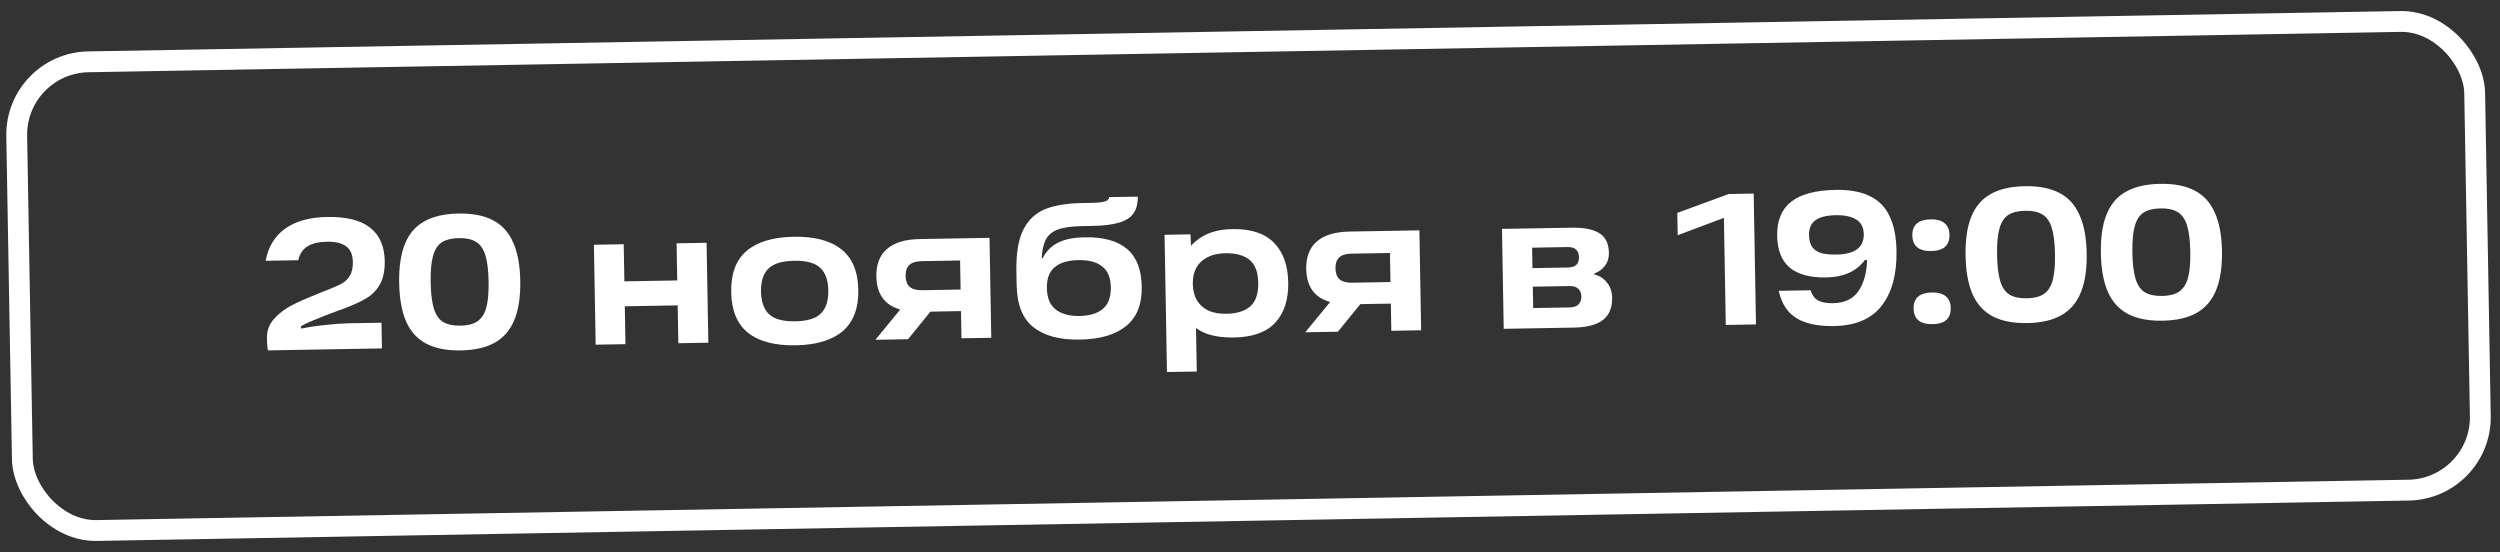
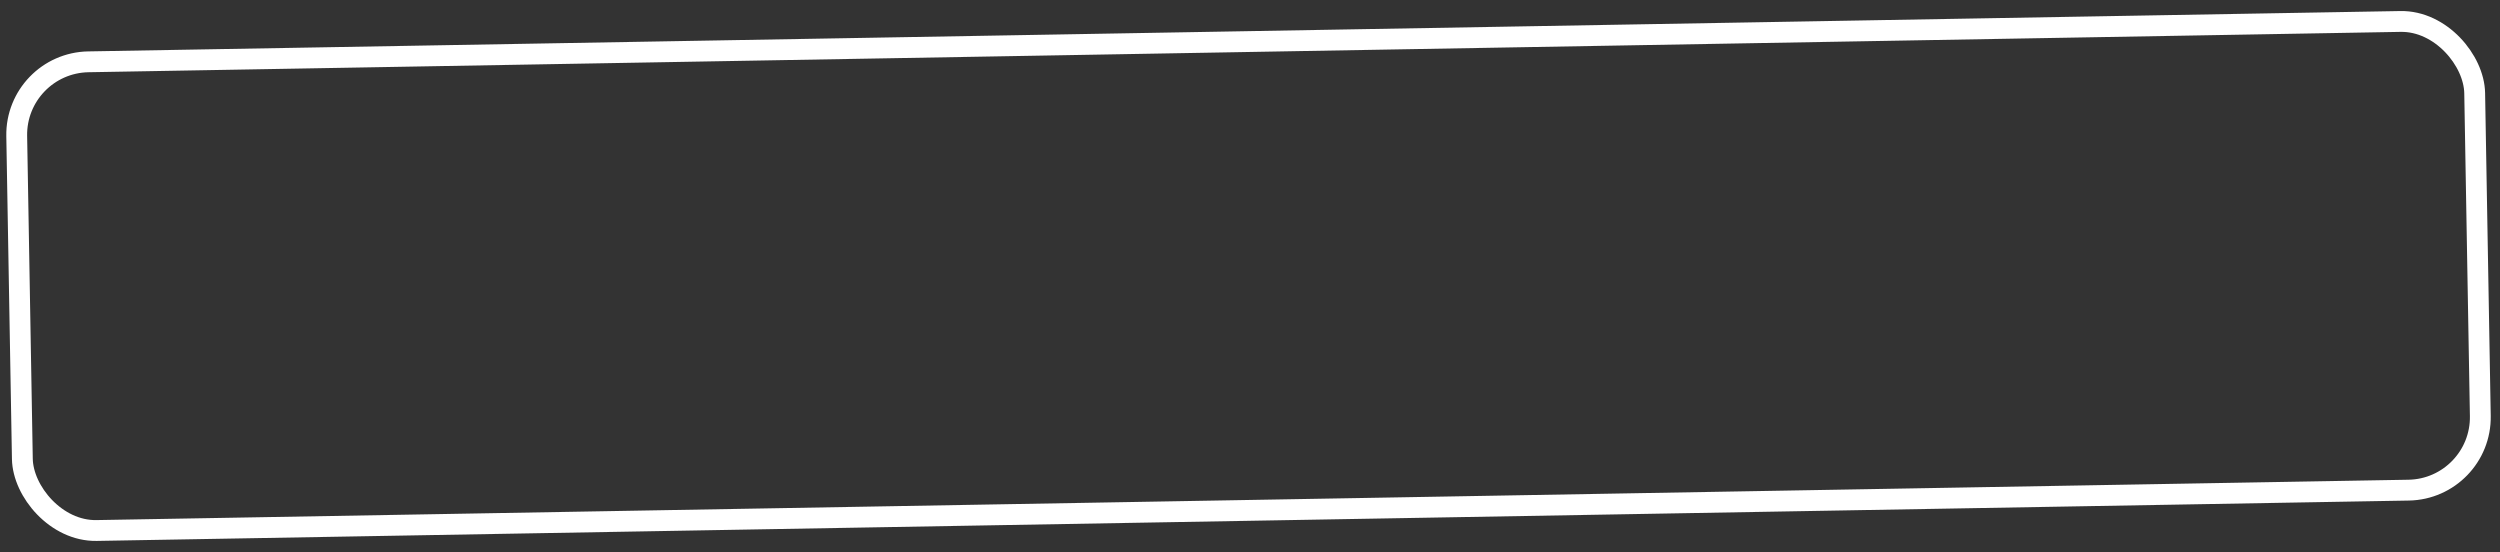
<svg xmlns="http://www.w3.org/2000/svg" width="240" height="53" viewBox="0 0 240 53" fill="none">
  <rect x="0" y="0" width="240" height="53" fill="#333333" stroke="none" />
  <rect x="1.483" y="6.057" width="236" height="45" rx="7" transform="rotate(-1 1.483 6.057)" stroke="white" stroke-width="2" />
-   <path d="M25.502 25.036C25.743 23.712 26.361 22.687 27.356 21.961C28.364 21.236 29.713 20.858 31.405 20.829C33.253 20.796 34.627 21.138 35.528 21.855C36.44 22.571 36.909 23.631 36.934 25.035C36.95 25.959 36.801 26.705 36.486 27.275C36.172 27.845 35.736 28.296 35.178 28.63C34.62 28.964 33.852 29.313 32.874 29.678C32.755 29.716 32.641 29.754 32.534 29.792C32.426 29.83 32.313 29.874 32.194 29.924C31.514 30.176 30.841 30.44 30.174 30.716C29.506 30.979 29.072 31.191 28.87 31.35L28.928 31.547C29.585 31.404 30.346 31.289 31.208 31.202C32.083 31.102 32.814 31.048 33.402 31.037L36.623 30.981L36.666 33.447L25.724 33.638C25.711 33.566 25.697 33.494 25.684 33.422C25.683 33.338 25.675 33.255 25.662 33.171C25.648 33.063 25.64 32.949 25.638 32.829C25.636 32.709 25.633 32.577 25.631 32.433C25.619 31.737 25.842 31.133 26.301 30.621C26.761 30.109 27.305 29.686 27.935 29.35C28.566 29.015 29.364 28.659 30.329 28.282L30.812 28.076L31.491 27.812C32.075 27.586 32.522 27.386 32.831 27.213C33.14 27.039 33.394 26.789 33.592 26.461C33.79 26.134 33.885 25.694 33.875 25.142C33.863 24.446 33.644 23.946 33.219 23.641C32.805 23.337 32.203 23.191 31.411 23.205C30.595 23.219 29.961 23.368 29.51 23.652C29.059 23.936 28.767 24.379 28.633 24.982L25.502 25.036ZM38.32 27.153C38.294 25.641 38.476 24.402 38.867 23.435C39.258 22.456 39.876 21.731 40.719 21.26C41.563 20.777 42.663 20.524 44.019 20.5C45.362 20.477 46.464 20.692 47.325 21.145C48.184 21.586 48.827 22.289 49.252 23.253C49.688 24.206 49.92 25.438 49.946 26.95C49.973 28.474 49.785 29.725 49.382 30.704C48.99 31.671 48.373 32.396 47.529 32.879C46.686 33.362 45.592 33.615 44.248 33.638C42.892 33.662 41.784 33.447 40.924 32.994C40.064 32.541 39.422 31.838 38.997 30.886C38.572 29.921 38.346 28.677 38.32 27.153ZM41.343 27.1C41.362 28.192 41.467 29.042 41.658 29.651C41.849 30.248 42.144 30.669 42.544 30.914C42.957 31.159 43.511 31.275 44.207 31.263C44.891 31.251 45.428 31.115 45.82 30.857C46.223 30.585 46.51 30.148 46.679 29.545C46.849 28.942 46.924 28.095 46.905 27.003C46.886 25.923 46.781 25.085 46.591 24.488C46.4 23.879 46.099 23.453 45.686 23.208C45.286 22.963 44.744 22.846 44.06 22.858C43.364 22.87 42.814 23.006 42.411 23.265C42.019 23.524 41.739 23.961 41.569 24.576C41.4 25.179 41.325 26.02 41.343 27.1ZM64.953 23.358L67.832 23.307L68 32.9L65.12 32.95L64.953 23.358ZM57.016 23.496L59.877 23.446L60.045 33.039L57.183 33.089L57.016 23.496ZM59.616 27.015L65.393 26.914L65.434 29.308L59.657 29.409L59.616 27.015ZM76.387 33.149C74.395 33.184 72.87 32.785 71.811 31.951C70.764 31.105 70.225 29.8 70.195 28.037C70.164 26.273 70.657 24.956 71.674 24.086C72.703 23.216 74.213 22.764 76.205 22.729C78.185 22.695 79.704 23.094 80.763 23.928C81.821 24.761 82.366 26.06 82.397 27.824C82.428 29.587 81.929 30.91 80.9 31.793C79.871 32.663 78.367 33.115 76.387 33.149ZM76.347 30.846C77.51 30.826 78.334 30.571 78.818 30.082C79.301 29.594 79.534 28.858 79.517 27.874C79.5 26.902 79.242 26.18 78.741 25.709C78.241 25.238 77.409 25.012 76.245 25.033C75.081 25.053 74.252 25.308 73.756 25.796C73.273 26.285 73.039 27.015 73.056 27.987C73.073 28.971 73.332 29.698 73.832 30.17C74.345 30.641 75.183 30.866 76.347 30.846ZM87.124 28.857L89.709 29.442L87.171 32.565L84.039 32.62L87.124 28.857ZM93.339 24.986L88.48 25.071C87.94 25.081 87.546 25.201 87.298 25.434C87.05 25.666 86.93 26.016 86.939 26.484C86.947 26.964 87.079 27.316 87.335 27.54C87.603 27.763 88.001 27.87 88.529 27.861L92.794 27.786L92.83 29.856L88.403 29.933C86.999 29.958 85.938 29.688 85.22 29.125C84.514 28.561 84.151 27.697 84.131 26.533C84.111 25.381 84.45 24.505 85.147 23.905C85.845 23.293 86.889 22.975 88.281 22.95L94.994 22.833L95.162 32.426L92.3 32.476L92.149 23.837L93.339 24.986ZM103.665 32.601C101.746 32.635 100.262 32.241 99.216 31.419C98.169 30.597 97.63 29.238 97.597 27.342L97.574 26.065C97.544 24.337 97.761 23.007 98.225 22.075C98.7 21.13 99.391 20.47 100.296 20.094C101.214 19.718 102.417 19.517 103.905 19.491L104.57 19.48C105.038 19.471 105.404 19.453 105.668 19.424C105.943 19.384 106.146 19.326 106.277 19.252C106.407 19.165 106.471 19.056 106.469 18.924L109.223 18.876C109.235 19.56 109.094 20.103 108.801 20.504C108.52 20.893 108.063 21.183 107.43 21.374C106.797 21.565 105.929 21.67 104.825 21.689L103.871 21.706C102.863 21.724 102.091 21.833 101.555 22.035C101.018 22.236 100.633 22.555 100.401 22.991C100.18 23.415 100.047 24.017 100.001 24.798L100.091 24.797C100.427 24.131 100.91 23.636 101.541 23.313C102.171 22.978 103.044 22.801 104.16 22.781C105.936 22.75 107.28 23.123 108.194 23.899C109.108 24.663 109.579 25.873 109.608 27.529C109.637 29.209 109.137 30.465 108.107 31.299C107.09 32.133 105.609 32.567 103.665 32.601ZM103.626 30.334C104.586 30.317 105.332 30.094 105.864 29.664C106.397 29.223 106.655 28.523 106.638 27.563C106.622 26.651 106.346 25.989 105.811 25.579C105.288 25.156 104.528 24.953 103.532 24.97C102.524 24.988 101.76 25.217 101.24 25.659C100.731 26.087 100.485 26.752 100.5 27.652C100.517 28.612 100.805 29.303 101.365 29.725C101.924 30.147 102.678 30.35 103.626 30.334ZM118.488 32.397C117.204 32.419 116.168 32.233 115.381 31.839C114.606 31.432 114.038 30.848 113.676 30.086C113.315 29.324 113.125 28.386 113.105 27.27C113.089 26.346 113.26 25.491 113.619 24.704C113.977 23.906 114.547 23.26 115.331 22.766C116.114 22.272 117.106 22.015 118.306 21.994C120.082 21.963 121.409 22.396 122.289 23.293C123.181 24.189 123.641 25.46 123.67 27.103C123.699 28.759 123.283 30.05 122.423 30.978C121.575 31.893 120.263 32.366 118.488 32.397ZM111.798 22.54L114.282 22.496L114.42 25.212L114.311 27.249L114.784 29.581L114.89 35.664L112.028 35.714L111.798 22.54ZM117.728 30.123C118.748 30.106 119.517 29.864 120.037 29.399C120.557 28.934 120.808 28.185 120.79 27.154C120.772 26.122 120.496 25.388 119.96 24.954C119.424 24.507 118.646 24.293 117.626 24.31C116.954 24.322 116.381 24.452 115.905 24.701C115.441 24.937 115.087 25.273 114.842 25.709C114.61 26.145 114.499 26.663 114.509 27.263C114.52 27.863 114.649 28.383 114.897 28.823C115.156 29.25 115.522 29.58 115.994 29.812C116.478 30.031 117.056 30.135 117.728 30.123ZM128.391 28.137L130.976 28.722L128.438 31.845L125.306 31.899L128.391 28.137ZM134.607 24.266L129.747 24.351C129.207 24.36 128.813 24.481 128.565 24.713C128.317 24.946 128.198 25.296 128.206 25.764C128.214 26.244 128.346 26.596 128.602 26.819C128.87 27.043 129.268 27.15 129.796 27.14L134.061 27.066L134.097 29.136L129.67 29.213C128.266 29.237 127.206 28.968 126.488 28.404C125.782 27.841 125.418 26.977 125.398 25.813C125.378 24.661 125.717 23.785 126.414 23.185C127.112 22.573 128.156 22.254 129.548 22.23L136.261 22.113L136.429 31.705L133.567 31.755L133.416 23.117L134.607 24.266ZM153.052 26.356C153.534 26.456 153.934 26.707 154.253 27.11C154.584 27.5 154.755 27.983 154.765 28.559C154.782 29.531 154.488 30.25 153.884 30.716C153.28 31.183 152.348 31.427 151.088 31.449L144.357 31.567L144.19 21.974L150.885 21.858C152.061 21.837 152.946 22.014 153.541 22.387C154.135 22.761 154.44 23.392 154.456 24.28C154.464 24.759 154.339 25.17 154.081 25.51C153.835 25.839 153.491 26.091 153.05 26.266L153.052 26.356ZM150.677 29.512C151.061 29.506 151.347 29.411 151.536 29.227C151.724 29.032 151.816 28.784 151.811 28.484C151.805 28.16 151.711 27.91 151.528 27.733C151.344 27.544 151.055 27.453 150.659 27.46L146.303 27.536L146.272 25.755L150.538 25.68C151.246 25.668 151.594 25.338 151.583 24.69C151.577 24.378 151.489 24.139 151.318 23.974C151.147 23.797 150.875 23.712 150.503 23.718L145.914 23.799L147.068 22.878L147.201 30.473L146.015 29.594L150.677 29.512ZM165.484 20.253L167.052 20.333L161.06 22.58L161.023 20.438L165.96 18.624L168.353 18.582L168.573 31.144L165.675 31.195L165.484 20.253ZM176.051 31.302C174.552 31.328 173.359 31.079 172.474 30.554C171.6 30.017 171.027 29.139 170.754 27.92L173.813 27.866C173.953 28.32 174.193 28.646 174.532 28.844C174.872 29.03 175.353 29.118 175.977 29.107C177.093 29.087 177.908 28.695 178.423 27.93C178.937 27.153 179.208 26.17 179.236 24.981L179.037 24.949C178.639 25.496 178.124 25.913 177.493 26.2C176.873 26.475 176.15 26.619 175.322 26.634C173.786 26.661 172.623 26.351 171.831 25.705C171.04 25.046 170.632 24.021 170.607 22.629C170.582 21.178 171.031 20.09 171.955 19.365C172.878 18.641 174.294 18.262 176.201 18.229C177.569 18.205 178.677 18.408 179.524 18.837C180.384 19.254 181.013 19.903 181.413 20.785C181.824 21.654 182.041 22.754 182.064 24.086C182.103 26.317 181.63 28.072 180.644 29.349C179.67 30.614 178.139 31.265 176.051 31.302ZM176.31 24.438C177.174 24.423 177.825 24.256 178.263 23.936C178.714 23.604 178.933 23.12 178.922 22.484C178.91 21.824 178.668 21.355 178.195 21.075C177.734 20.783 177.084 20.644 176.244 20.659C175.332 20.675 174.669 20.842 174.254 21.162C173.852 21.469 173.656 21.94 173.667 22.576C173.675 23.044 173.771 23.414 173.956 23.687C174.141 23.96 174.421 24.159 174.795 24.285C175.181 24.398 175.686 24.449 176.31 24.438ZM185.48 28.077C186.044 28.067 186.478 28.185 186.783 28.432C187.099 28.679 187.262 29.054 187.27 29.558C187.288 30.578 186.709 31.098 185.533 31.118C184.333 31.139 183.725 30.64 183.707 29.62C183.689 28.612 184.28 28.098 185.48 28.077ZM185.358 21.058C185.922 21.048 186.356 21.166 186.66 21.413C186.976 21.66 187.139 22.035 187.148 22.539C187.166 23.559 186.587 24.079 185.411 24.099C184.211 24.12 183.602 23.621 183.584 22.601C183.567 21.593 184.158 21.079 185.358 21.058ZM188.695 24.528C188.669 23.016 188.851 21.777 189.243 20.81C189.634 19.831 190.251 19.106 191.095 18.635C191.939 18.152 193.038 17.899 194.394 17.876C195.738 17.852 196.84 18.067 197.7 18.52C198.56 18.961 199.202 19.664 199.627 20.629C200.064 21.581 200.295 22.813 200.322 24.325C200.348 25.849 200.16 27.1 199.757 28.079C199.366 29.047 198.749 29.771 197.905 30.254C197.061 30.737 195.967 30.99 194.624 31.014C193.268 31.037 192.16 30.823 191.3 30.369C190.44 29.916 189.797 29.213 189.373 28.261C188.948 27.296 188.722 26.052 188.695 24.528ZM191.719 24.475C191.738 25.567 191.843 26.417 192.034 27.026C192.224 27.623 192.519 28.044 192.92 28.289C193.332 28.534 193.886 28.65 194.582 28.638C195.266 28.626 195.804 28.491 196.195 28.232C196.599 27.961 196.885 27.524 197.055 26.921C197.224 26.317 197.299 25.47 197.28 24.378C197.261 23.298 197.157 22.46 196.966 21.863C196.776 21.255 196.474 20.828 196.062 20.583C195.661 20.338 195.119 20.221 194.435 20.233C193.74 20.245 193.19 20.381 192.786 20.64C192.395 20.899 192.114 21.336 191.945 21.951C191.775 22.554 191.7 23.395 191.719 24.475ZM201.684 24.301C201.657 22.79 201.84 21.55 202.231 20.583C202.622 19.604 203.239 18.879 204.083 18.409C204.927 17.926 206.027 17.672 207.383 17.649C208.726 17.625 209.828 17.84 210.688 18.293C211.548 18.734 212.19 19.437 212.615 20.402C213.052 21.355 213.284 22.587 213.31 24.098C213.337 25.622 213.148 26.874 212.745 27.853C212.354 28.82 211.737 29.545 210.893 30.027C210.049 30.51 208.956 30.763 207.612 30.787C206.256 30.811 205.148 30.596 204.288 30.143C203.428 29.69 202.786 28.987 202.361 28.034C201.936 27.069 201.71 25.825 201.684 24.301ZM204.707 24.249C204.726 25.34 204.831 26.191 205.022 26.799C205.212 27.396 205.508 27.817 205.908 28.062C206.32 28.307 206.874 28.423 207.57 28.411C208.254 28.399 208.792 28.264 209.184 28.005C209.587 27.734 209.873 27.297 210.043 26.694C210.212 26.091 210.287 25.243 210.268 24.151C210.25 23.072 210.145 22.233 209.954 21.637C209.764 21.028 209.462 20.601 209.05 20.356C208.65 20.111 208.108 19.995 207.424 20.006C206.728 20.019 206.178 20.154 205.775 20.413C205.383 20.672 205.103 21.109 204.933 21.724C204.764 22.327 204.688 23.169 204.707 24.249Z" fill="white" />
</svg>